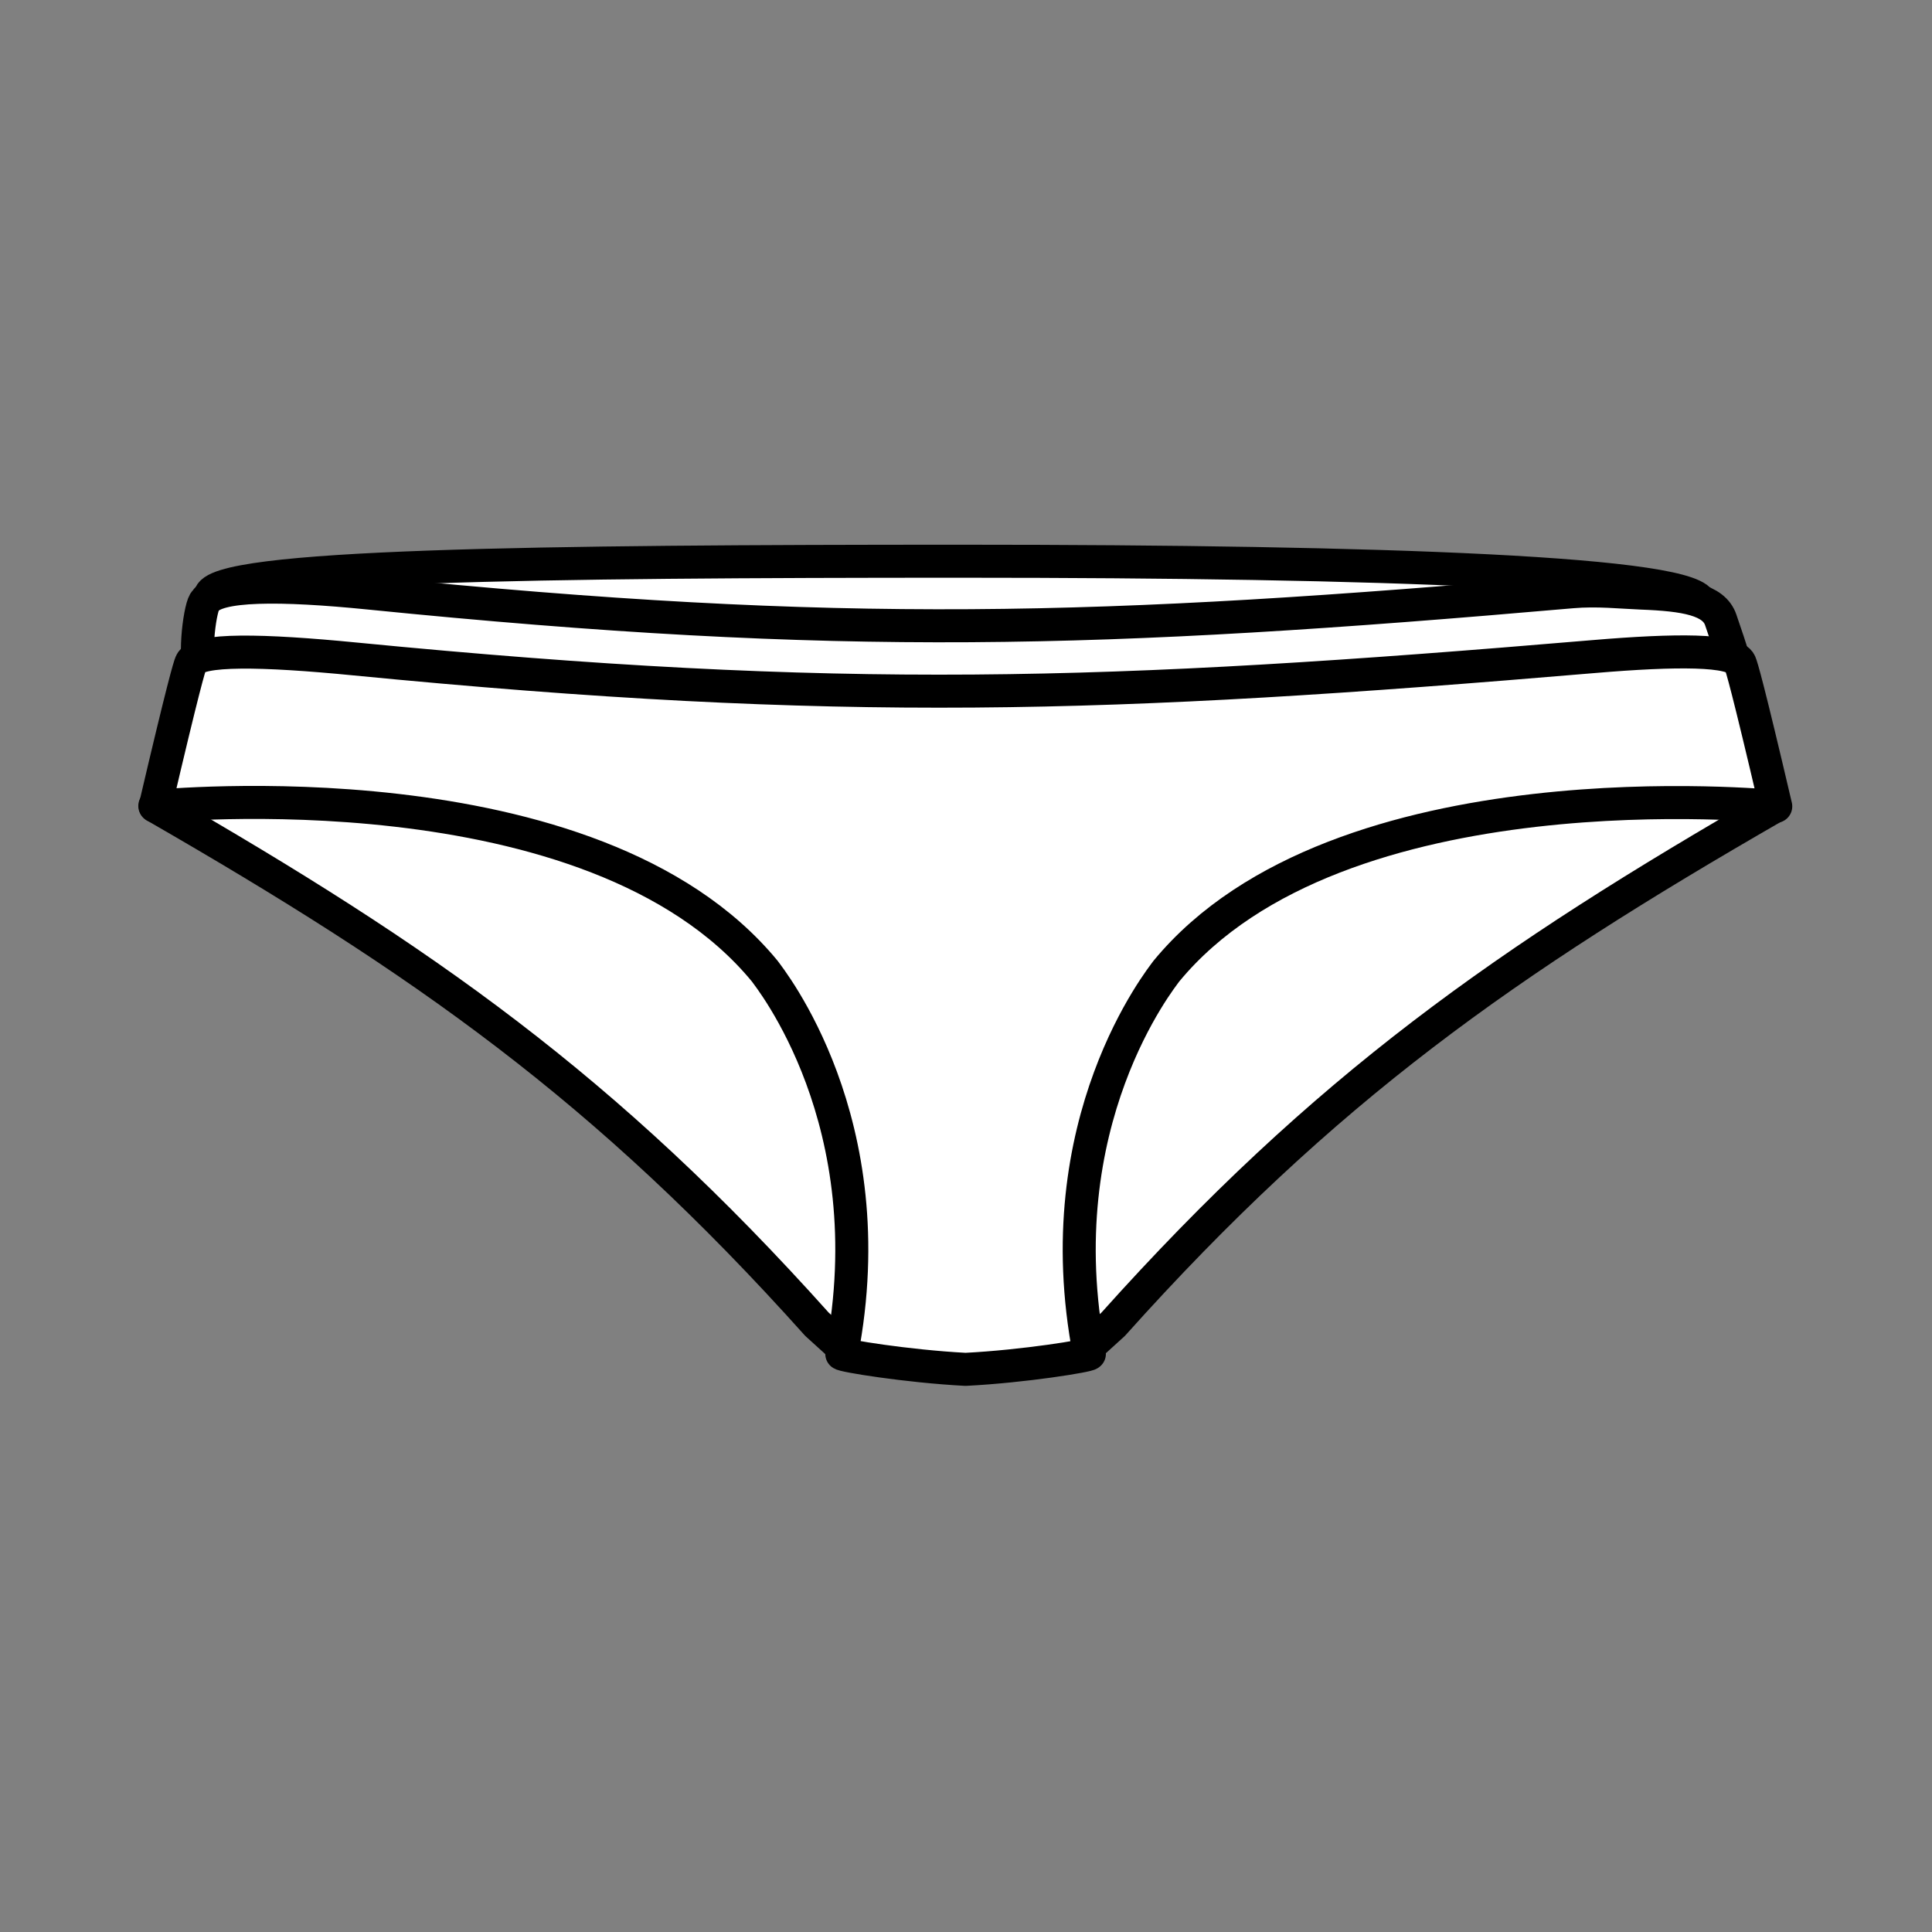
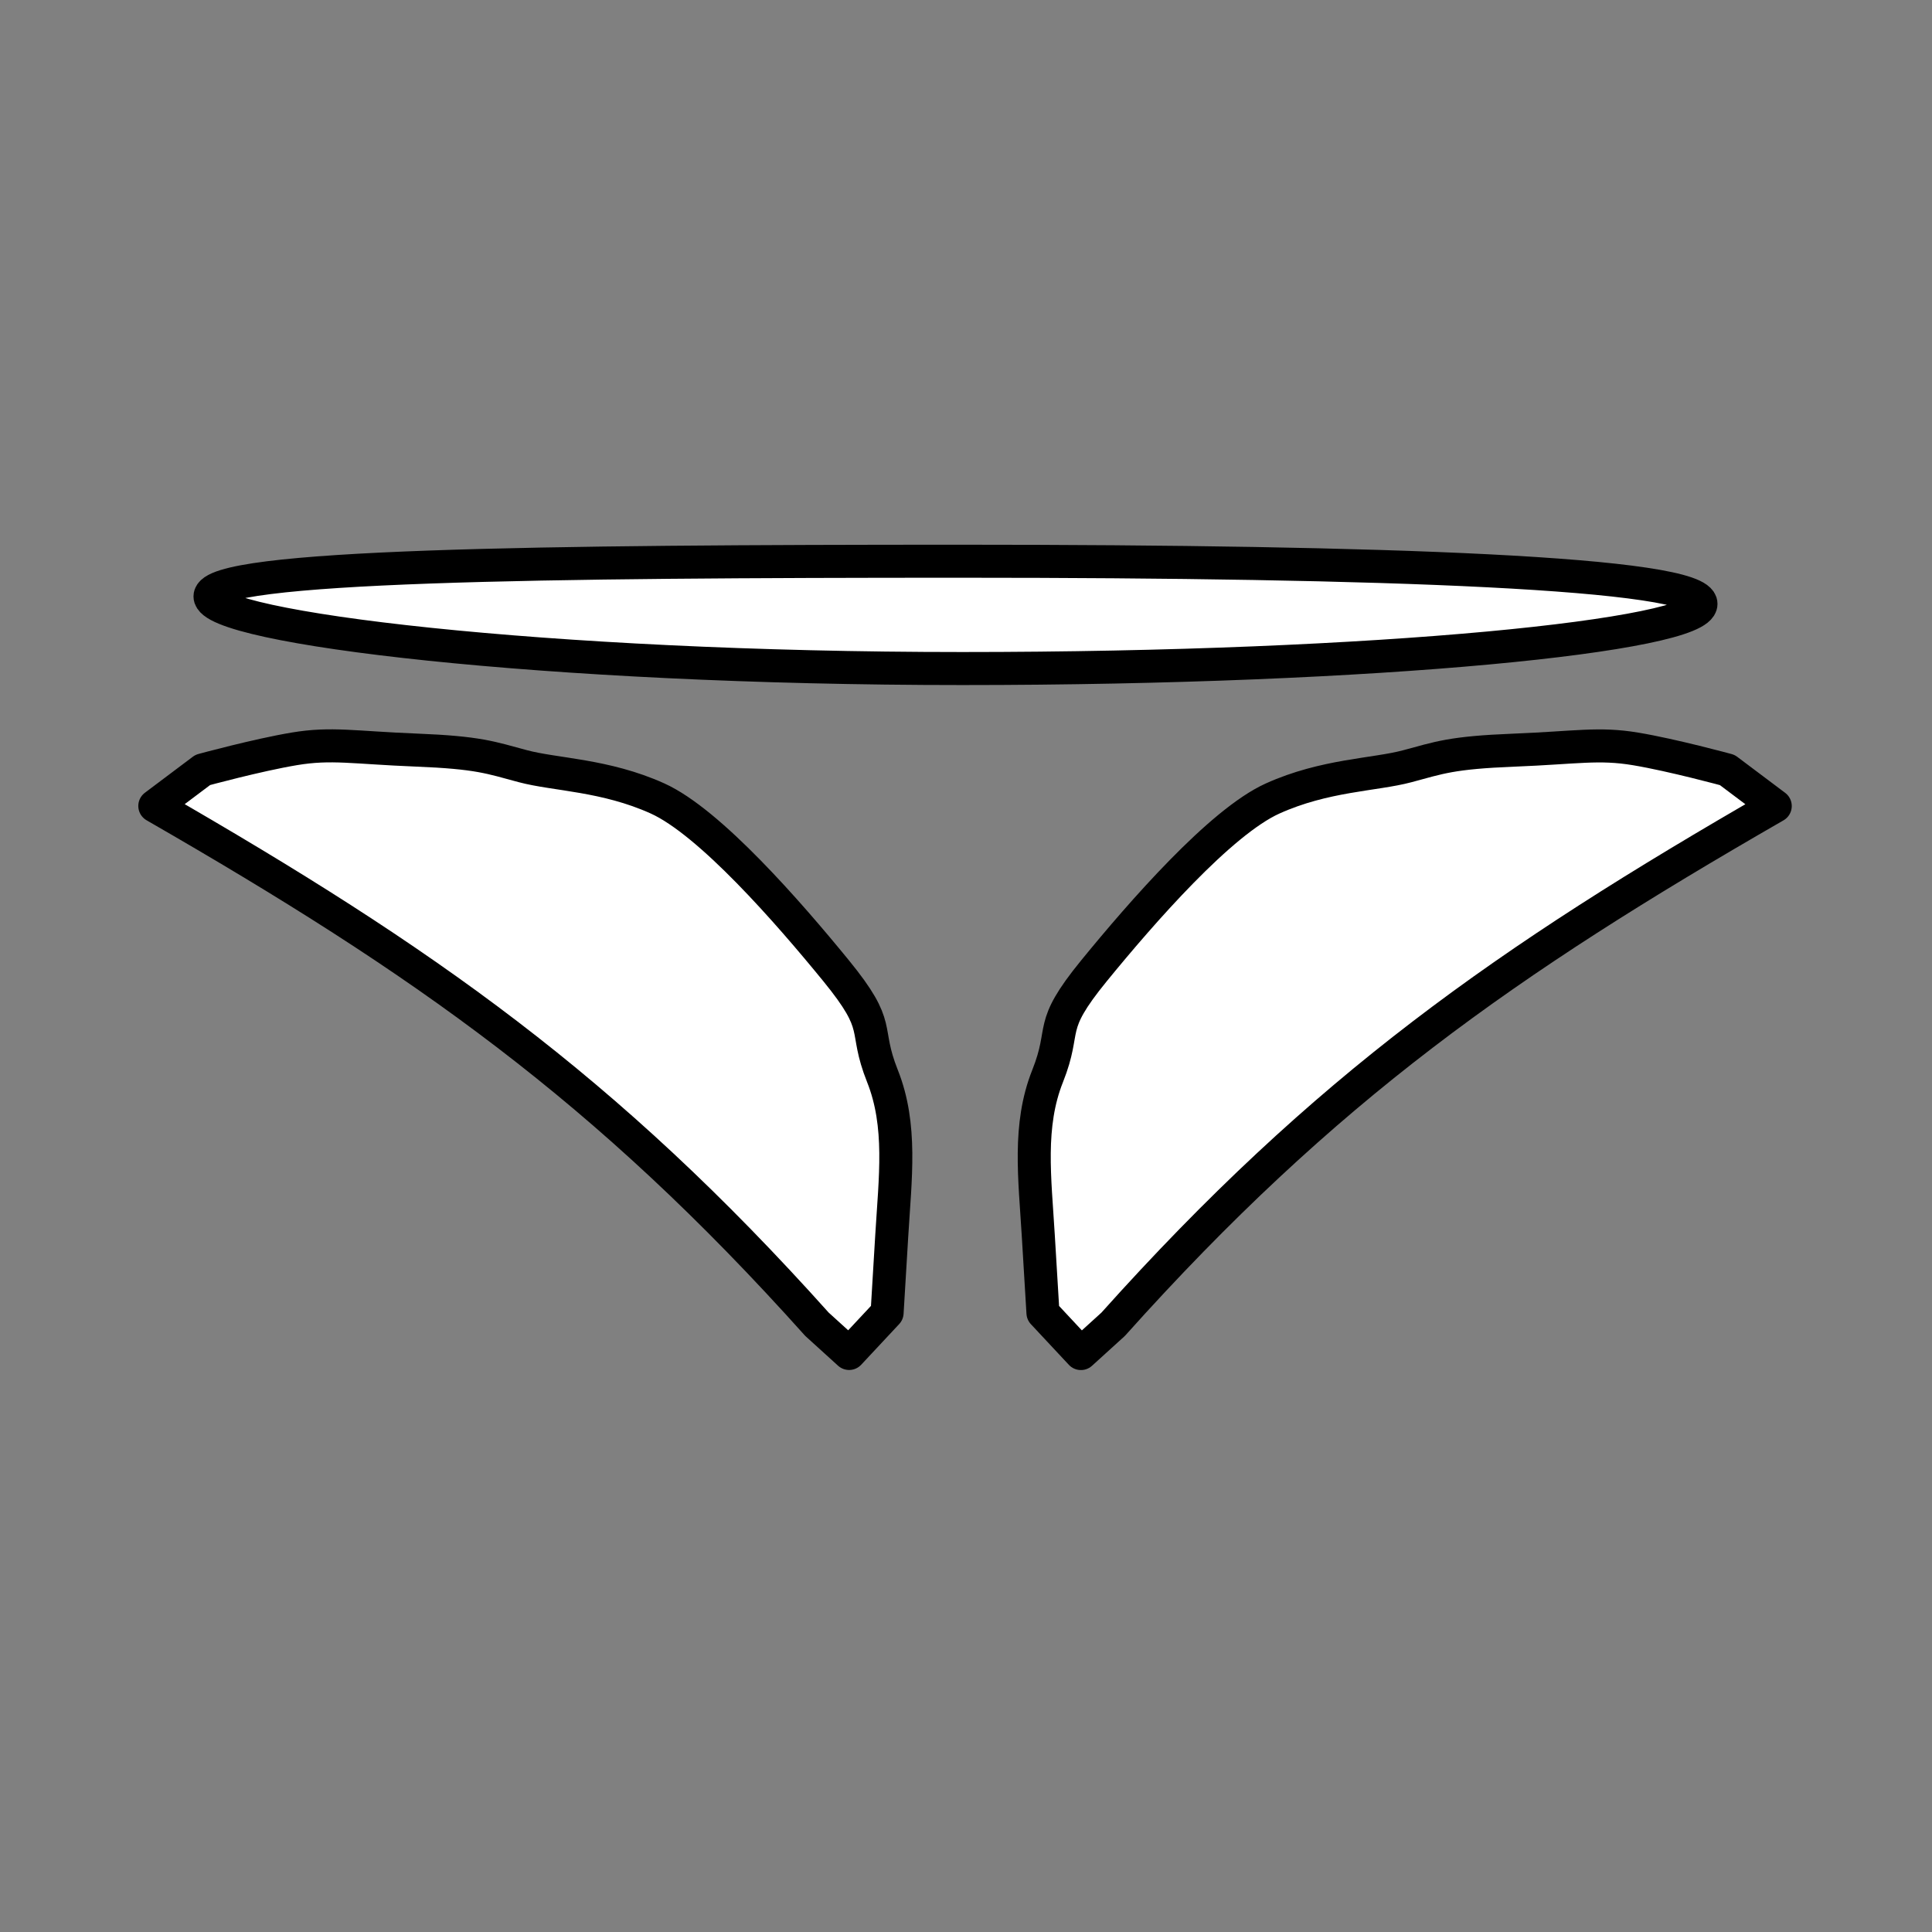
<svg xmlns="http://www.w3.org/2000/svg" width="780" height="780" viewBox="0 0 780 780" fill="none">
  <rect x="0" y="0" width="780" height="780" fill="#808080" stroke="none" />
  <path fill-rule="evenodd" clip-rule="evenodd" d="M388.464 226.582C557.065 226.582 686.731 231.147 686.731 243.814C686.731 256.487 557.065 269.908 388.464 269.908C219.861 269.908 84.783 253.459 84.783 240.791C84.783 228.119 219.861 226.581 388.464 226.581V226.582Z" fill="white" stroke="black" stroke-width="13.333" stroke-miterlimit="2.613" stroke-linecap="round" stroke-linejoin="round" />
  <path fill-rule="evenodd" clip-rule="evenodd" d="M62.501 325.386C171.13 387.894 244.35 439.2 329.816 534.623L342.816 546.429L358.147 530.017C358.147 530.017 358.613 522.51 360.018 498.99C361.422 475.471 364.235 454.452 356.276 434.436C348.313 414.42 356.745 415.422 337.544 391.9C318.343 368.381 286.502 331.85 265.43 322.342C244.355 312.836 224.219 312.836 211.109 309.334C197.999 305.828 193.313 303.83 168.029 302.827C142.74 301.828 133.844 299.825 118.861 302.326C103.874 304.829 81.866 310.835 81.866 310.835L62.5 325.386H62.501Z" fill="white" stroke="black" stroke-width="13.333" stroke-miterlimit="2.613" stroke-linecap="round" stroke-linejoin="round" />
  <path fill-rule="evenodd" clip-rule="evenodd" d="M716.714 325.421C608.085 387.928 534.864 439.235 449.401 534.654L436.397 546.464L421.067 530.048C421.067 530.048 420.598 522.544 419.196 499.025C417.792 475.503 414.979 454.487 422.938 434.471C430.9 414.454 422.472 415.454 441.67 391.934C460.871 368.415 492.712 331.885 513.787 322.377C534.859 312.868 554.996 312.868 568.105 309.366C581.215 305.863 585.901 303.861 611.185 302.861C636.474 301.859 645.373 299.857 660.353 302.36C675.343 304.863 697.348 310.868 697.348 310.868L716.714 325.42V325.421Z" fill="white" stroke="black" stroke-width="13.333" stroke-miterlimit="2.613" stroke-linecap="round" stroke-linejoin="round" />
-   <path fill-rule="evenodd" clip-rule="evenodd" d="M694.728 250.329C691.966 242.055 680.32 240.109 662.604 239.44C654.444 239.13 644.847 238.026 634.638 238.914C443.611 255.559 339.972 258.63 149.131 239.445C113.286 235.843 87.146 235.783 82.908 242.707C80.994 243.795 77.852 264.9 81.127 272.176C84.404 279.453 290.8 304.996 306.387 304.996C321.972 304.996 323.642 311.677 378.751 307.222C433.861 302.768 468.931 303.327 502.886 301.656C536.841 299.985 551.313 306.105 590.279 296.087C629.247 286.07 654.298 286.07 662.647 282.173C670.996 278.276 692.53 274.706 698.726 271.311C701.583 269.031 699.259 263.871 694.725 250.329H694.728Z" fill="white" stroke="black" stroke-width="13.333" stroke-miterlimit="2.613" stroke-linecap="round" stroke-linejoin="round" />
-   <path fill-rule="evenodd" clip-rule="evenodd" d="M389.806 552.843C365.969 551.582 339.721 547.255 339.787 546.517C357.887 452.843 310.417 394.513 308.722 392.039C239.145 307.588 64.085 325.616 62.693 325.493C74.06 276.94 76.451 269.131 77.099 267.616C79.495 261.778 106.264 262.42 143.21 266.03C339.897 285.214 446.483 281.738 643.362 265.08C676.741 262.255 700.169 262.201 702.507 267.669C703.155 269.182 705.549 276.993 716.915 325.546C715.527 325.669 540.461 307.64 470.886 392.092C469.188 394.569 421.724 452.896 439.815 546.57C439.882 547.308 413.636 551.635 389.805 552.842L389.806 552.843Z" fill="white" stroke="black" stroke-width="13.333" stroke-miterlimit="2.613" stroke-linecap="round" stroke-linejoin="round" />
</svg>